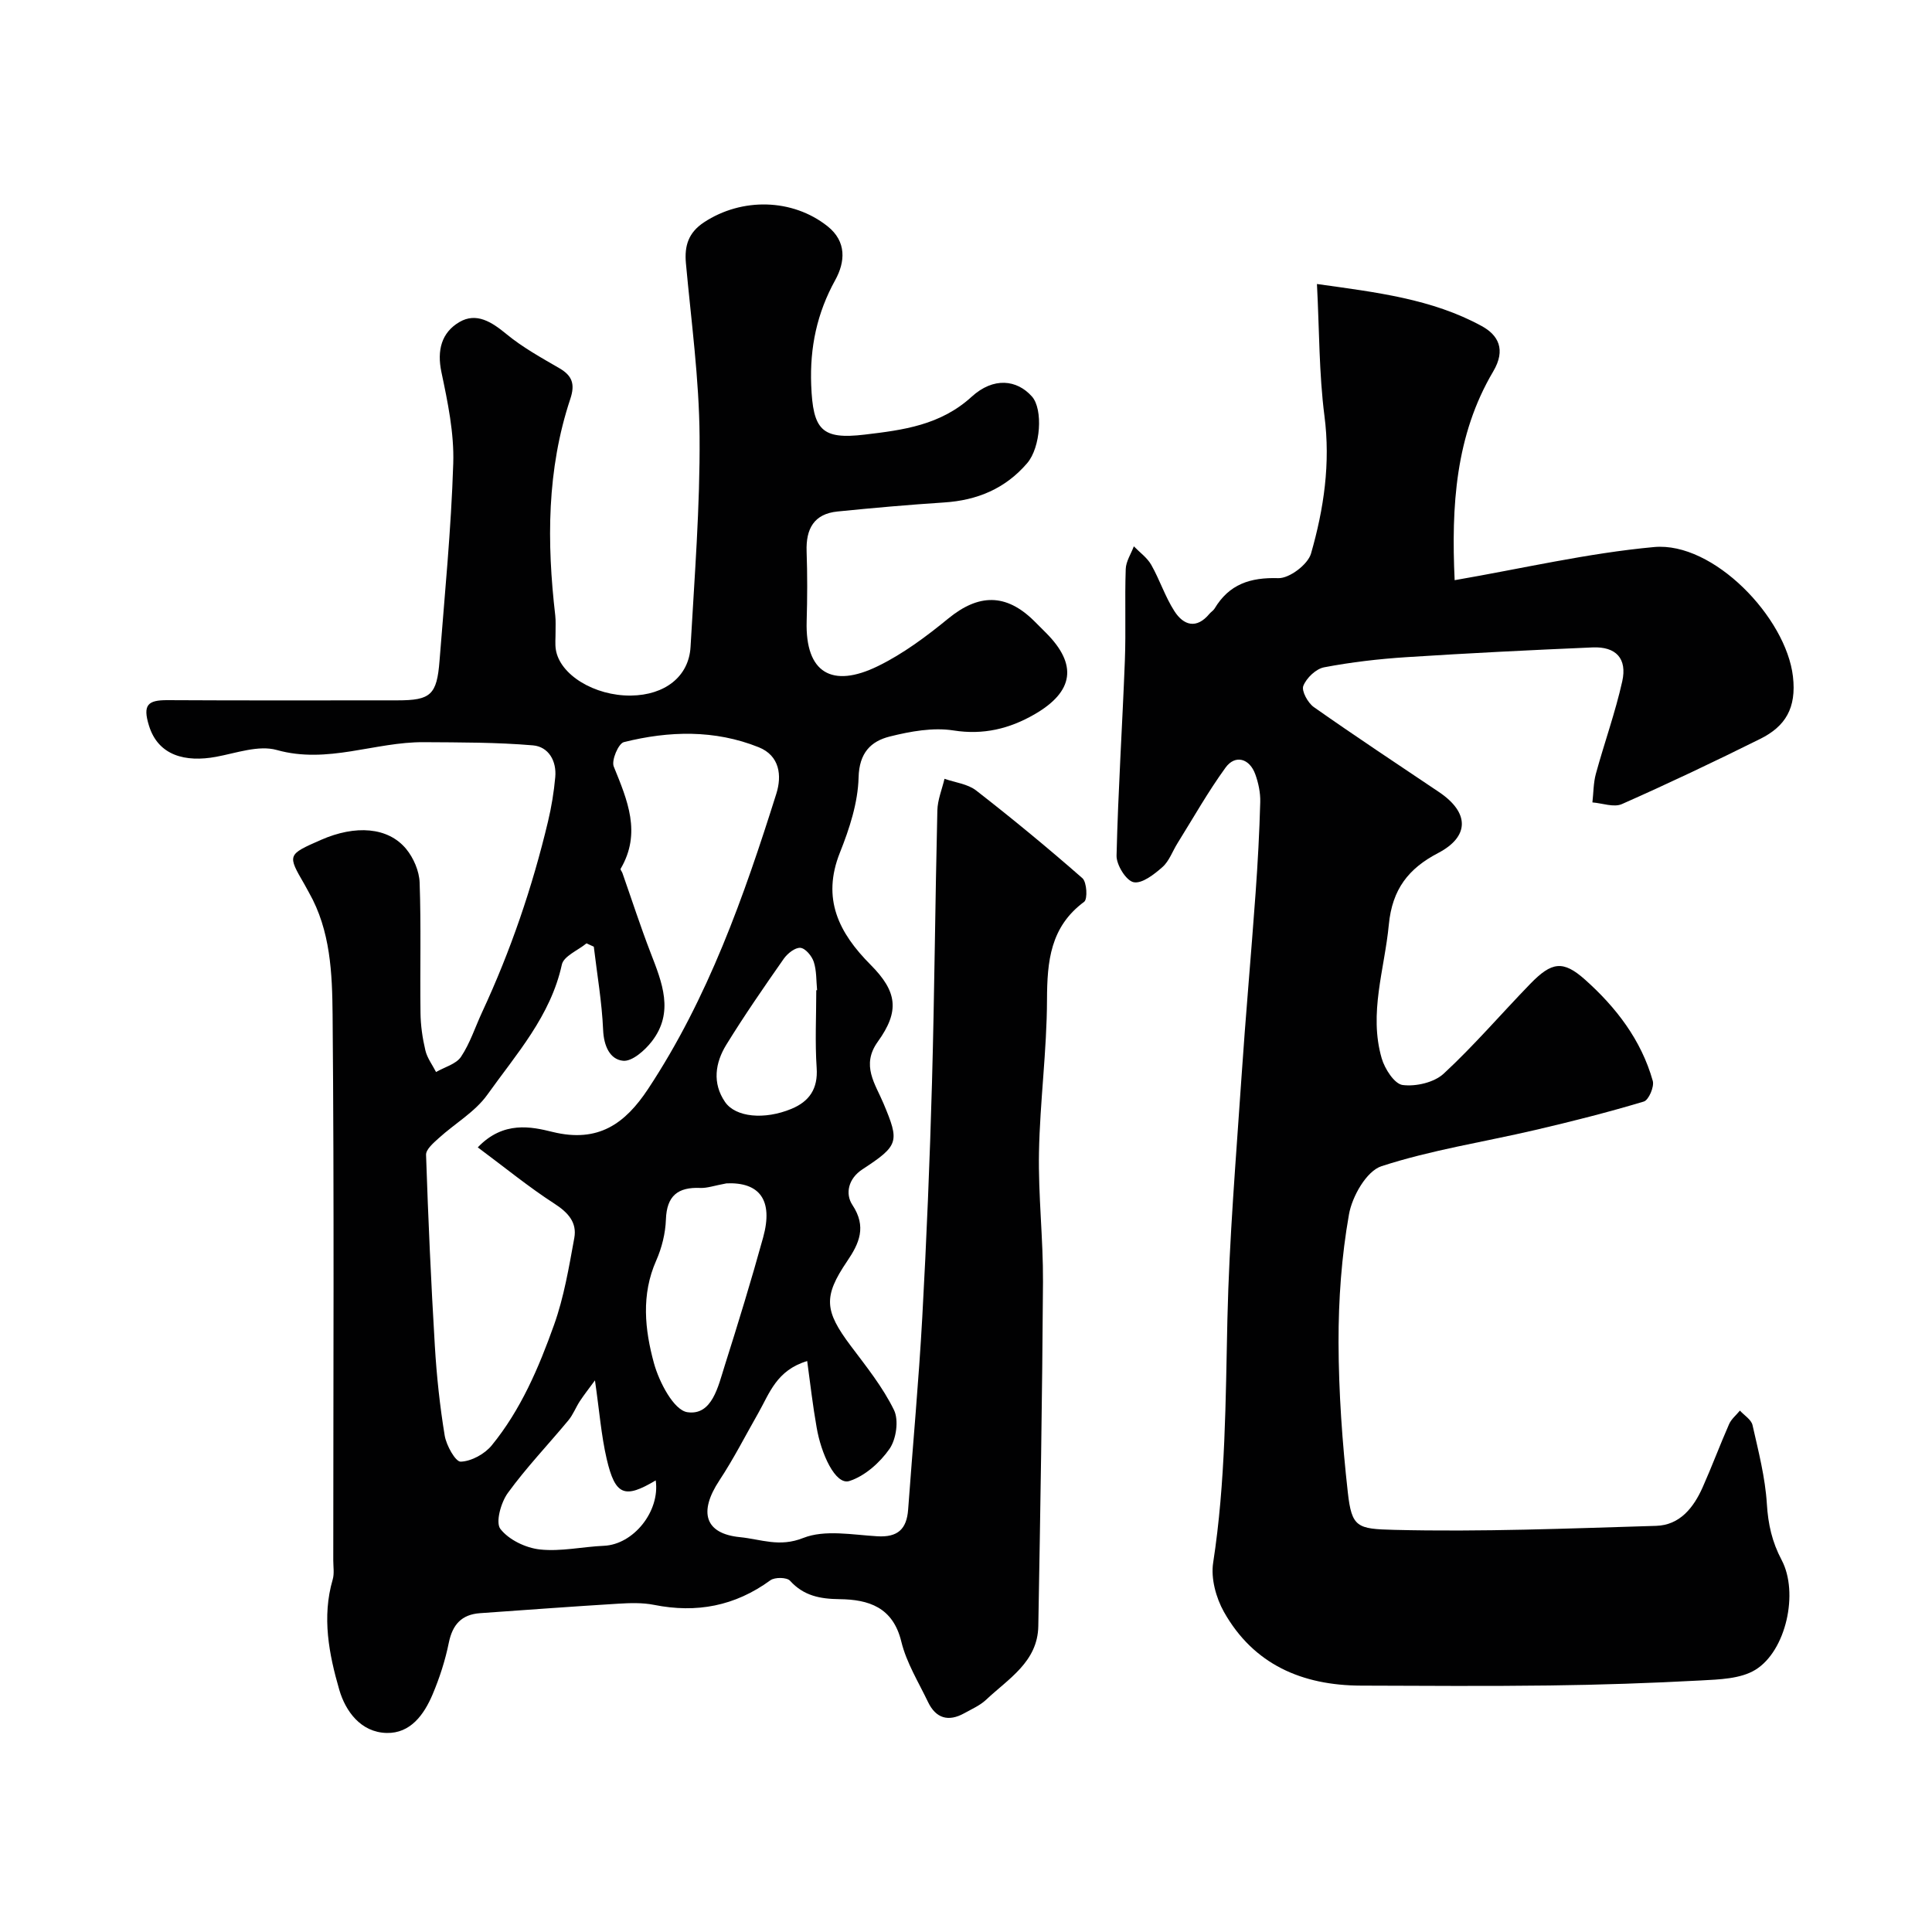
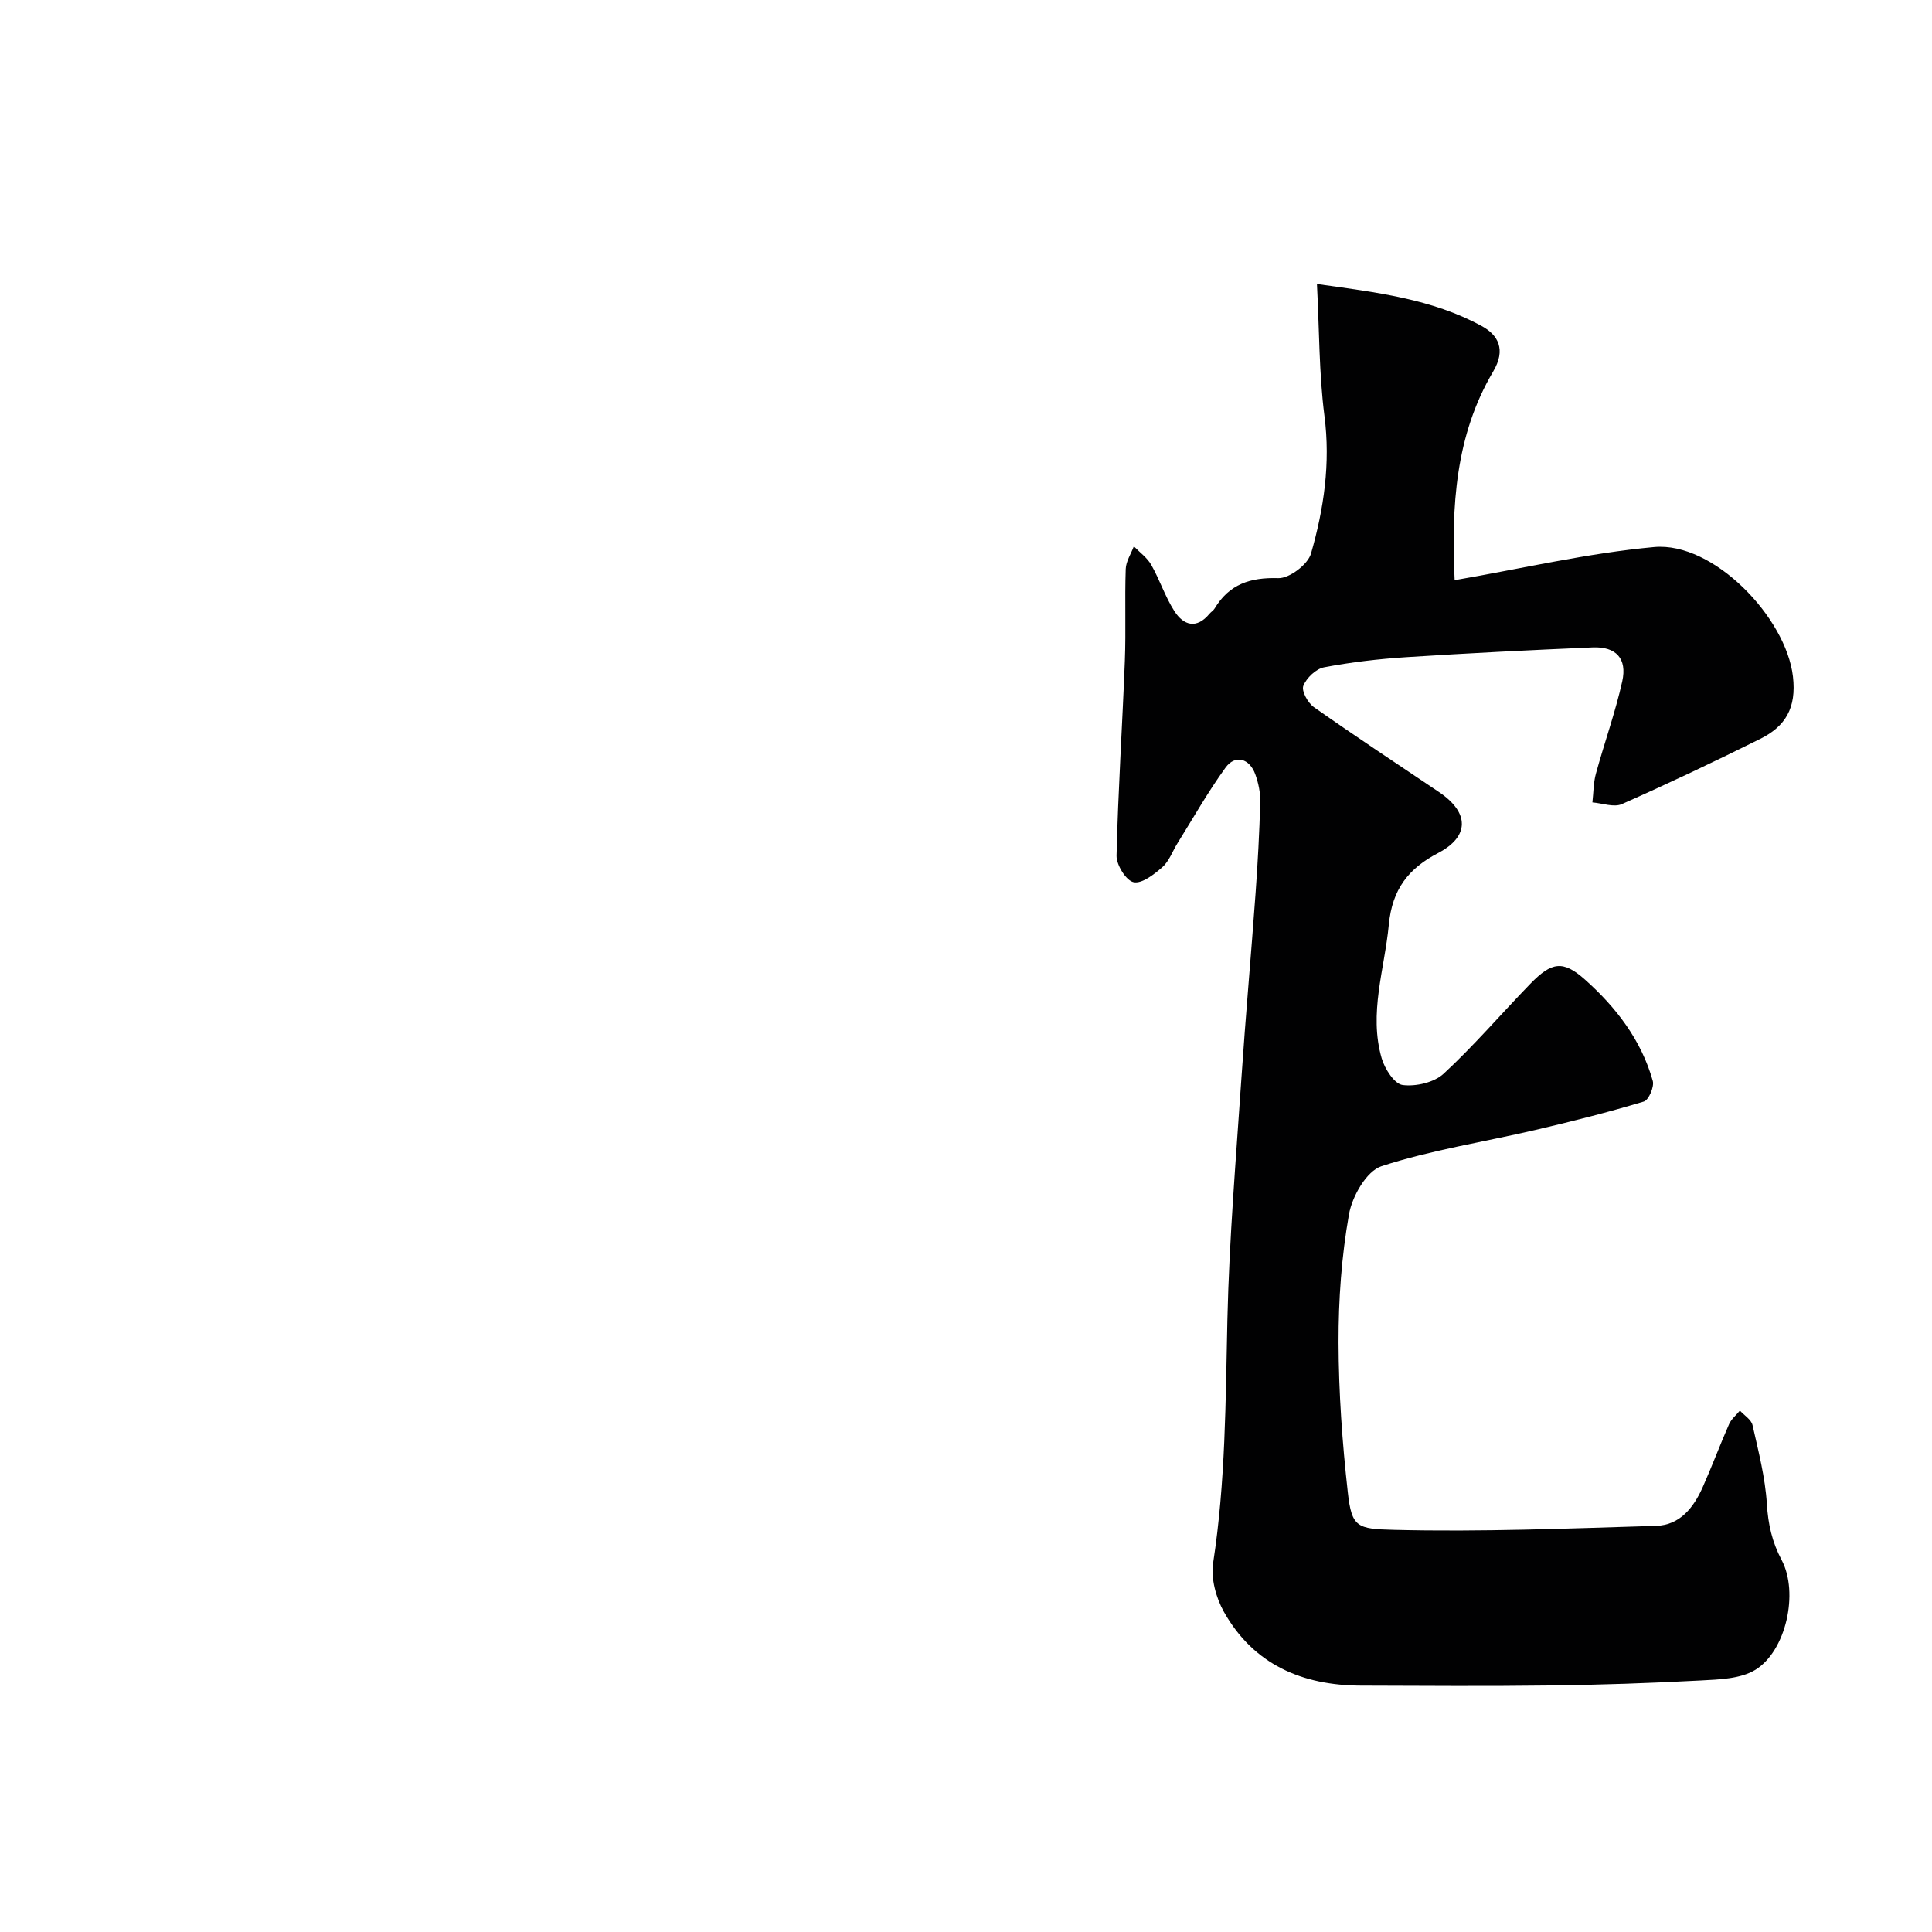
<svg xmlns="http://www.w3.org/2000/svg" enable-background="new 0 0 400 400" viewBox="0 0 400 400">
  <g fill="#010102">
-     <path d="m167.12 281.79c-6.36 1.91-7.81 6.7-10.12 10.76-2.66 4.66-5.1 9.47-8.05 13.94-4.36 6.59-3.01 11.04 4.24 11.76 4.41.44 8.16 2.14 13.11.17 4.47-1.77 10.2-.65 15.34-.35 4.24.25 6.08-1.49 6.38-5.53.96-13.29 2.2-26.56 2.93-39.87.89-16.18 1.56-32.38 2.01-48.58.52-18.76.66-37.53 1.11-56.29.05-2.2.96-4.37 1.48-6.56 2.21.78 4.8 1.06 6.55 2.42 7.51 5.84 14.85 11.89 22 18.16.92.81 1.11 4.34.36 4.89-7.02 5.2-7.66 12.32-7.69 20.28-.03 10.54-1.46 21.06-1.66 31.6-.17 8.92.88 17.87.83 26.8-.15 23.76-.55 47.53-.97 71.29-.13 7.39-6.19 10.88-10.79 15.22-1.27 1.2-3 1.95-4.56 2.82-3.27 1.81-5.86 1.05-7.48-2.33-1.97-4.12-4.47-8.14-5.53-12.5-1.73-7.15-6.78-8.73-12.79-8.8-4.03-.05-7.41-.68-10.26-3.82-.65-.72-3.15-.76-4.06-.09-7.32 5.34-15.28 6.85-24.09 5.09-2.41-.48-4.98-.39-7.45-.24-9.52.58-19.04 1.29-28.56 1.96-3.83.27-5.71 2.35-6.48 6.13-.74 3.65-1.91 7.27-3.36 10.7-1.77 4.18-4.58 8.09-9.52 7.97-5.35-.13-8.51-4.51-9.8-8.95-2.13-7.36-3.63-15.03-1.36-22.81.36-1.23.12-2.65.12-3.98 0-37.66.2-75.32-.14-112.97-.08-8.55-.42-17.41-4.89-25.28-.32-.57-.62-1.16-.95-1.73-3.54-6.09-3.53-6.12 3.41-9.17 7.16-3.15 13.9-2.67 17.65 1.85 1.54 1.86 2.72 4.6 2.8 6.98.32 8.99.06 17.99.18 26.99.03 2.59.41 5.22 1.01 7.75.37 1.58 1.45 3 2.21 4.48 1.76-1.02 4.14-1.63 5.16-3.14 1.88-2.81 2.94-6.16 4.38-9.26 5.9-12.69 10.4-25.87 13.64-39.48.72-3.01 1.22-6.09 1.5-9.17.31-3.36-1.4-6.3-4.61-6.58-7.5-.64-15.07-.61-22.61-.66-10.14-.07-19.91 4.57-30.43 1.62-3.77-1.06-8.4.64-12.57 1.41-6.33 1.17-11.98-.22-13.9-6.46-1.34-4.33-.21-5.29 3.84-5.27 15.87.09 31.73.04 47.6.04 6.89 0 8.17-1.13 8.72-8.19 1.06-13.62 2.41-27.23 2.84-40.87.2-6.28-1.14-12.69-2.45-18.9-.95-4.53.03-8.18 3.7-10.35 3.53-2.08 6.69-.05 9.74 2.46 3.34 2.76 7.22 4.9 10.99 7.09 2.69 1.56 3.26 3.32 2.26 6.34-4.88 14.66-4.88 29.7-3.12 44.85.13 1.15.05 2.33.06 3.5s-.12 2.35.05 3.5c.78 5.26 8.01 9.67 15.56 9.58 7.02-.09 11.99-3.92 12.34-10.08.82-14.52 1.98-29.06 1.87-43.58-.09-11.96-1.74-23.92-2.83-35.86-.33-3.63.54-6.34 3.74-8.46 7.83-5.16 18.32-4.95 25.58.81 4.01 3.18 3.65 7.42 1.6 11.14-3.79 6.85-5.28 13.95-4.98 21.74.36 9.32 2.17 11.32 11.08 10.26 7.94-.94 15.68-1.94 22.14-7.84 4.53-4.13 9.38-3.54 12.48-.05 2.35 2.64 1.8 10.56-.98 13.8-4.52 5.27-10.34 7.7-17.21 8.14-7.36.48-14.72 1.13-22.06 1.87-4.89.49-6.56 3.6-6.4 8.26.17 4.83.15 9.67.01 14.49-.3 10.66 5.25 13.91 14.76 9.26 5.22-2.55 10.04-6.15 14.56-9.85 6.28-5.14 11.94-5.24 17.75.48.83.82 1.65 1.65 2.47 2.47 6.55 6.55 5.84 12.17-2.41 16.91-5.14 2.95-10.52 4.29-16.74 3.31-4.23-.66-8.9.19-13.15 1.25-3.95.98-6.36 3.38-6.49 8.49-.13 5.22-1.89 10.6-3.86 15.54-3.83 9.58-.2 16.66 6.35 23.24 5.52 5.55 6.05 9.58 1.49 15.92-3.52 4.89-.51 8.75 1.18 12.79 3.33 7.94 3.22 8.67-4.38 13.65-2.91 1.9-3.59 5.05-2.06 7.36 2.99 4.52 1.42 7.96-1.1 11.67-4.95 7.31-4.71 10.23.77 17.52 3.21 4.27 6.62 8.52 8.94 13.27 1.03 2.11.47 6.04-.93 8.05-1.98 2.84-5.11 5.63-8.31 6.65-2.9.92-5.87-5.7-6.78-11.13-.79-4.44-1.3-8.93-1.95-13.71zm-68.2-44.24c5.3-5.56 11.13-4.27 15.47-3.2 9.51 2.34 15.06-1.75 19.78-8.88 12.44-18.82 19.85-39.84 26.56-61.14 1.18-3.74.71-7.87-3.64-9.62-9.12-3.66-18.58-3.4-27.93-1.06-1.12.28-2.61 3.79-2.09 5.05 2.83 6.98 5.78 13.76 1.42 21.18-.09.16.27.57.38.88 1.93 5.5 3.73 11.06 5.83 16.5 2.37 6.14 4.93 12.3.26 18.34-1.44 1.87-4.09 4.21-5.96 4.02-2.73-.27-3.99-3.07-4.13-6.38-.25-5.76-1.25-11.5-1.93-17.24-.5-.23-1.01-.46-1.51-.69-1.76 1.45-4.71 2.64-5.1 4.38-2.33 10.68-9.43 18.54-15.44 26.97-2.54 3.56-6.71 5.94-10.04 8.97-1.08.98-2.68 2.33-2.64 3.47.44 13.19 1.03 26.39 1.82 39.56.37 6.21 1.03 12.42 2.04 18.56.34 2.04 2.23 5.44 3.32 5.4 2.2-.07 4.95-1.58 6.41-3.36 6.03-7.37 9.75-16.11 12.91-24.96 2.06-5.76 3.08-11.92 4.19-17.98.59-3.21-1.26-5.27-4.09-7.1-5.3-3.42-10.23-7.46-15.89-11.67zm51.51 7.45c-2.57.47-4.01 1.01-5.43.95-4.66-.2-6.96 1.62-7.13 6.54-.1 2.86-.85 5.87-2.01 8.5-3.14 7.07-2.36 14.32-.47 21.23 1.07 3.91 4.11 9.75 6.93 10.16 5.12.75 6.37-5.37 7.72-9.62 2.79-8.81 5.5-17.65 7.96-26.56 2.16-7.83-.83-11.48-7.57-11.2zm-27.25 40.79c-1.25 1.71-2.25 2.97-3.13 4.31-.84 1.28-1.39 2.78-2.36 3.95-4.18 5.04-8.73 9.79-12.56 15.07-1.42 1.96-2.57 6.08-1.53 7.43 1.74 2.25 5.24 3.93 8.18 4.25 4.33.47 8.82-.57 13.25-.76 6.12-.26 11.65-7.13 10.73-13.54-6.44 3.84-8.38 3.15-10.15-4.43-1.14-4.92-1.52-10.02-2.43-16.28zm45.82-80.77c.06-.01.11-.01.17-.02-.19-1.96-.09-4.03-.69-5.86-.39-1.21-1.74-2.82-2.77-2.9-1.1-.09-2.67 1.17-3.44 2.26-4.09 5.85-8.15 11.72-11.89 17.79-2.3 3.73-2.95 7.95-.27 11.86 2.18 3.18 8.16 3.74 13.74 1.43 3.7-1.53 5.53-4.15 5.23-8.49-.36-5.33-.08-10.71-.08-16.07z" />
    <path d="m272.66 58.8c12.29 1.72 23.79 3.07 34.1 8.7 3.43 1.87 5.08 4.86 2.39 9.41-7.83 13.23-8.69 27.91-7.98 43.21 13.99-2.41 27.55-5.6 41.29-6.86 12.28-1.13 27.33 14.57 28.75 26.8.76 6.55-1.58 10.34-6.78 12.92-9.45 4.7-18.99 9.23-28.64 13.5-1.66.73-4.05-.19-6.1-.35.23-1.98.2-4.03.72-5.93 1.75-6.4 4.02-12.68 5.46-19.14 1.05-4.73-1.31-7.22-6.12-7.02-12.87.55-25.74 1.19-38.59 2.02-5.7.37-11.41 1.03-17.02 2.1-1.69.32-3.65 2.2-4.3 3.84-.42 1.05.94 3.53 2.18 4.4 8.53 6 17.24 11.76 25.9 17.58 6.34 4.26 6.36 9.22-.19 12.64-6.11 3.19-9.49 7.48-10.19 14.83-.88 9.23-4.18 18.31-1.48 27.65.63 2.19 2.65 5.33 4.35 5.54 2.74.35 6.51-.52 8.49-2.35 6.31-5.84 11.93-12.42 17.93-18.6 4.44-4.57 6.78-4.92 11.33-.87 6.43 5.73 11.65 12.51 14.03 20.97.34 1.21-.85 3.97-1.85 4.27-7.43 2.23-14.96 4.14-22.52 5.9-10.62 2.48-21.48 4.13-31.8 7.49-3.09 1-6.08 6.25-6.73 9.98-1.54 8.7-2.18 17.65-2.16 26.5.03 10.35.77 20.74 1.92 31.04.81 7.27 1.93 7.58 9.57 7.77 18.08.45 36.19-.29 54.28-.83 4.9-.15 7.75-3.78 9.62-7.99 1.92-4.31 3.57-8.75 5.47-13.07.47-1.06 1.48-1.87 2.24-2.8.9.99 2.35 1.86 2.61 3 1.22 5.4 2.63 10.83 2.97 16.32.26 4.21 1.07 7.86 3.06 11.62 3.58 6.75.93 18.81-5.43 22.72-3.08 1.89-7.47 2-11.31 2.21-10.42.56-20.86.91-31.29 1.04-13.02.17-26.04.07-39.06.03-12.16-.04-22.22-4.35-28.37-15.25-1.65-2.93-2.74-6.95-2.24-10.18 2.58-16.74 2.57-33.56 2.95-50.41.38-16.65 1.78-33.28 2.9-49.9.86-12.81 2.02-25.6 2.94-38.4.45-6.26.79-12.53.96-18.8.05-1.91-.37-3.92-1.02-5.73-1.19-3.32-4.17-4.14-6.16-1.4-3.63 5-6.68 10.41-9.95 15.66-1.04 1.66-1.72 3.7-3.11 4.93-1.71 1.51-4.24 3.5-5.98 3.14-1.55-.32-3.57-3.58-3.53-5.5.32-13.45 1.2-26.89 1.72-40.34.24-6.32-.04-12.66.18-18.99.05-1.59 1.09-3.14 1.68-4.71 1.22 1.26 2.76 2.35 3.6 3.83 1.76 3.1 2.87 6.59 4.79 9.58 1.91 2.98 4.6 3.79 7.28.54.32-.38.8-.65 1.05-1.07 3.02-5.04 7.37-6.47 13.19-6.29 2.29.07 6.12-2.83 6.77-5.09 2.66-9.25 4.06-18.69 2.78-28.52-1.13-8.8-1.05-17.75-1.55-27.29z" />
  </g>
</svg>